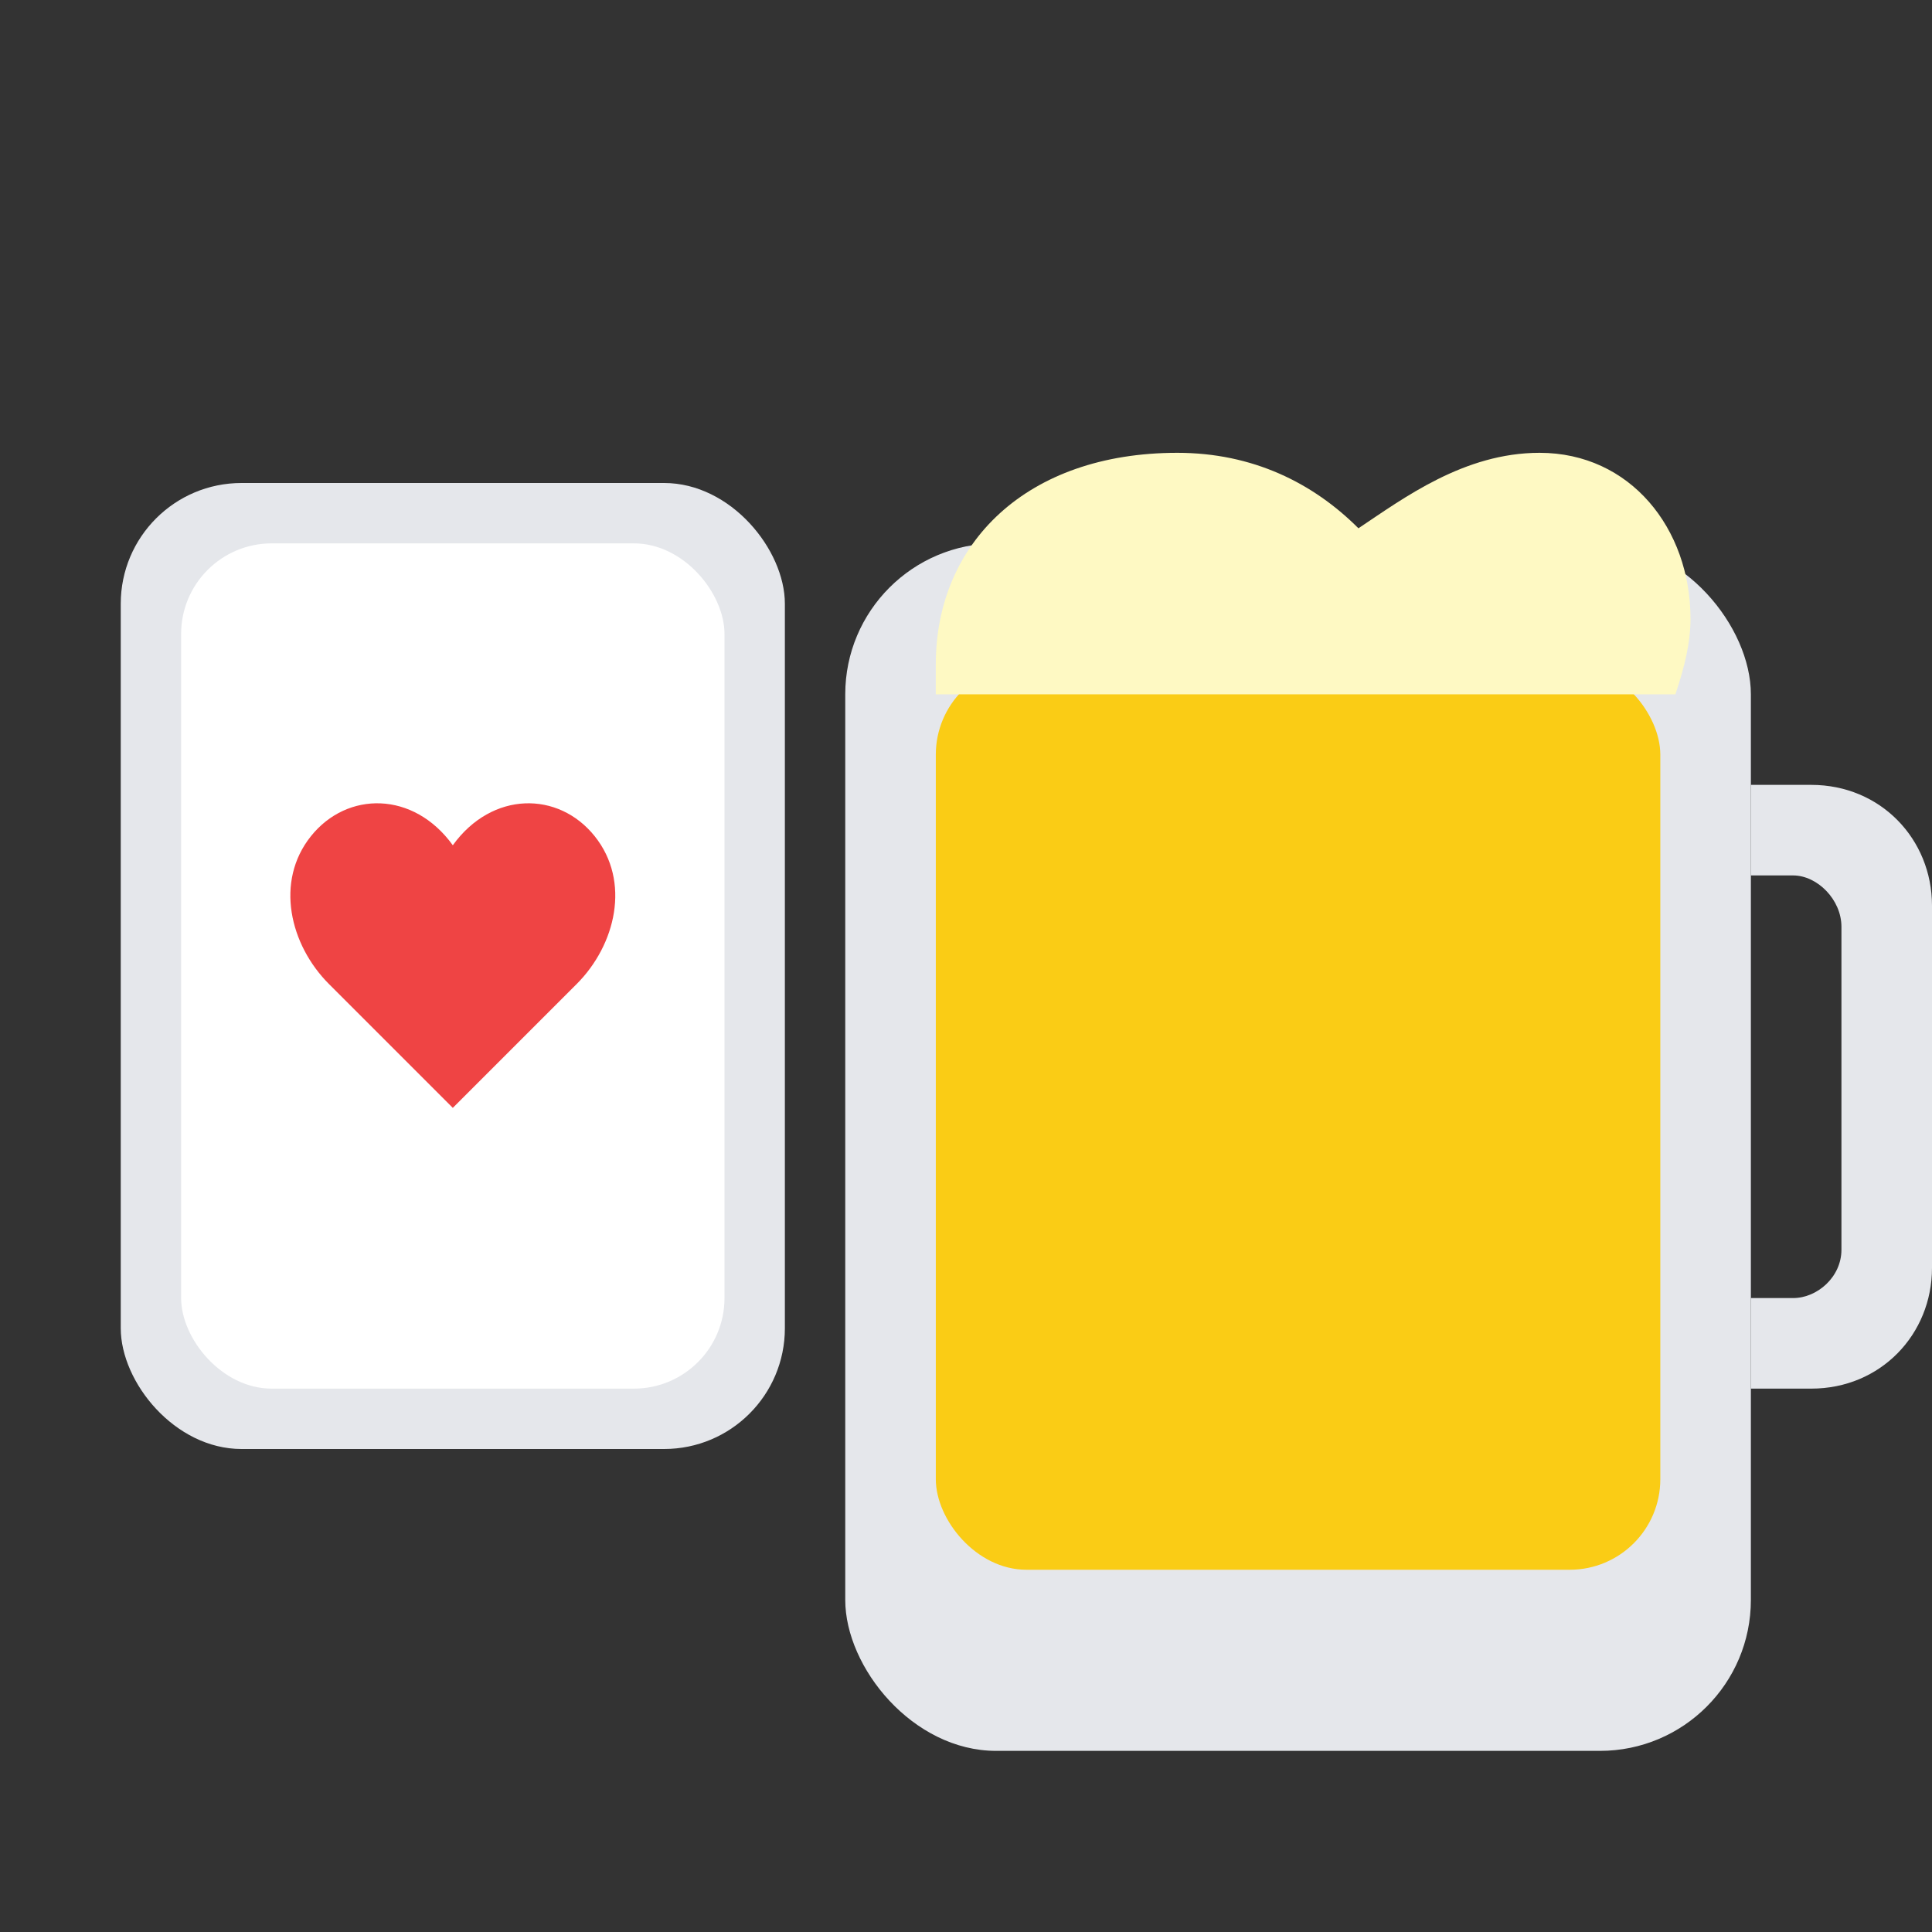
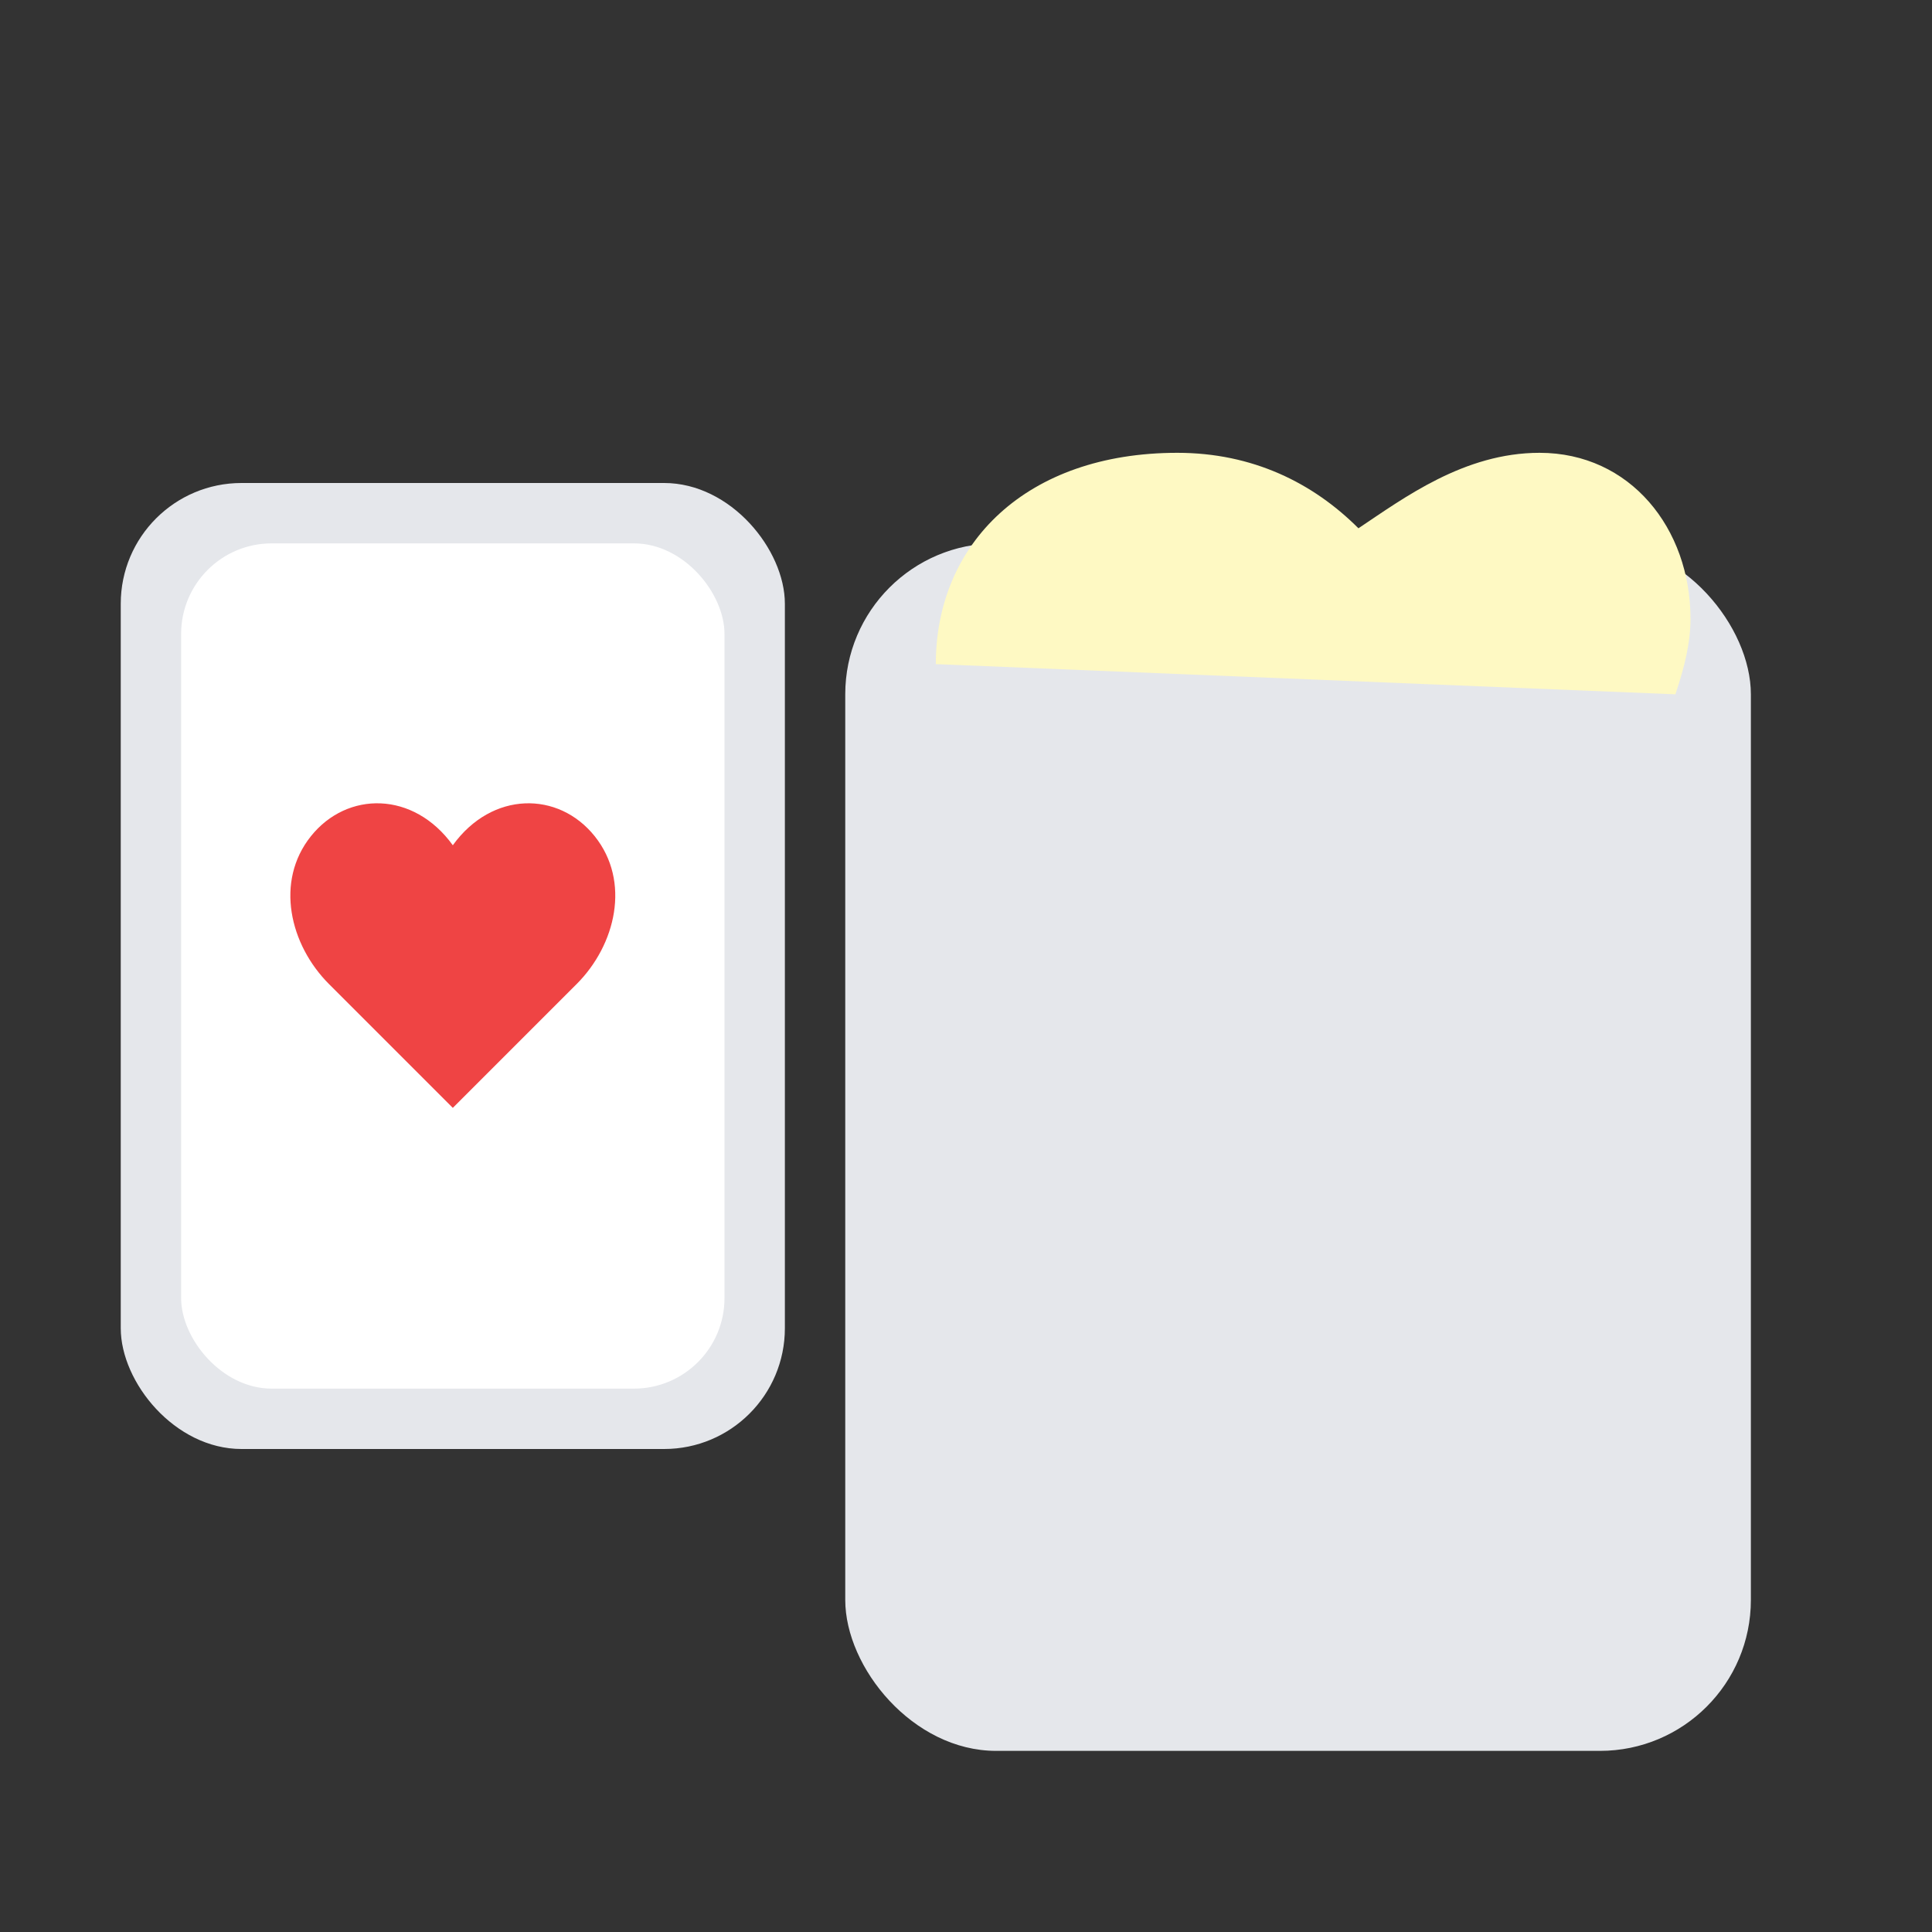
<svg xmlns="http://www.w3.org/2000/svg" viewBox="0 0 64 64">
  <rect x="0" y="0" width="64" height="64" fill="#333333" stroke="none" />
  <g transform="translate(4,16)">
    <rect x="0" y="0" width="22" height="32" rx="4" fill="#e5e7eb" />
    <rect x="2" y="2" width="18" height="28" rx="3" fill="white" />
    <path d="M11 12c-1.3-1.8-3.5-1.8-4.7-0.3-1.2 1.5-0.7 3.6 0.6 4.9l4.1 4.1 4.1-4.1c1.3-1.3 1.8-3.4 0.6-4.9C14.5 10.2 12.3 10.2 11 12z" fill="#ef4444" />
  </g>
  <g transform="translate(28,10)">
    <rect x="0" y="8" width="30" height="40" rx="5" fill="#e5e7eb" />
-     <rect x="3" y="12" width="24" height="30" rx="3" fill="#facc15" />
-     <path d="M3 12c0-4 3-7 8-7 2.5 0 4.5 1 6 2.5C18.5 6.5 20.5 5 23 5c3 0 5 2.5 5 5.5 0 0.8-.2 1.6-.5 2.5H3z" fill="#fef9c3" />
-     <path d="M30 16h2c2.3 0 4 1.8 4 4v12c0 2.2-1.7 4-4 4h-2v-3h1.4c.8 0 1.6-.7 1.6-1.6v-10.7c0-.9-.8-1.7-1.6-1.7H30z" fill="#e5e7eb" />
+     <path d="M3 12c0-4 3-7 8-7 2.5 0 4.5 1 6 2.5C18.5 6.5 20.5 5 23 5c3 0 5 2.5 5 5.5 0 0.8-.2 1.6-.5 2.5z" fill="#fef9c3" />
  </g>
</svg>